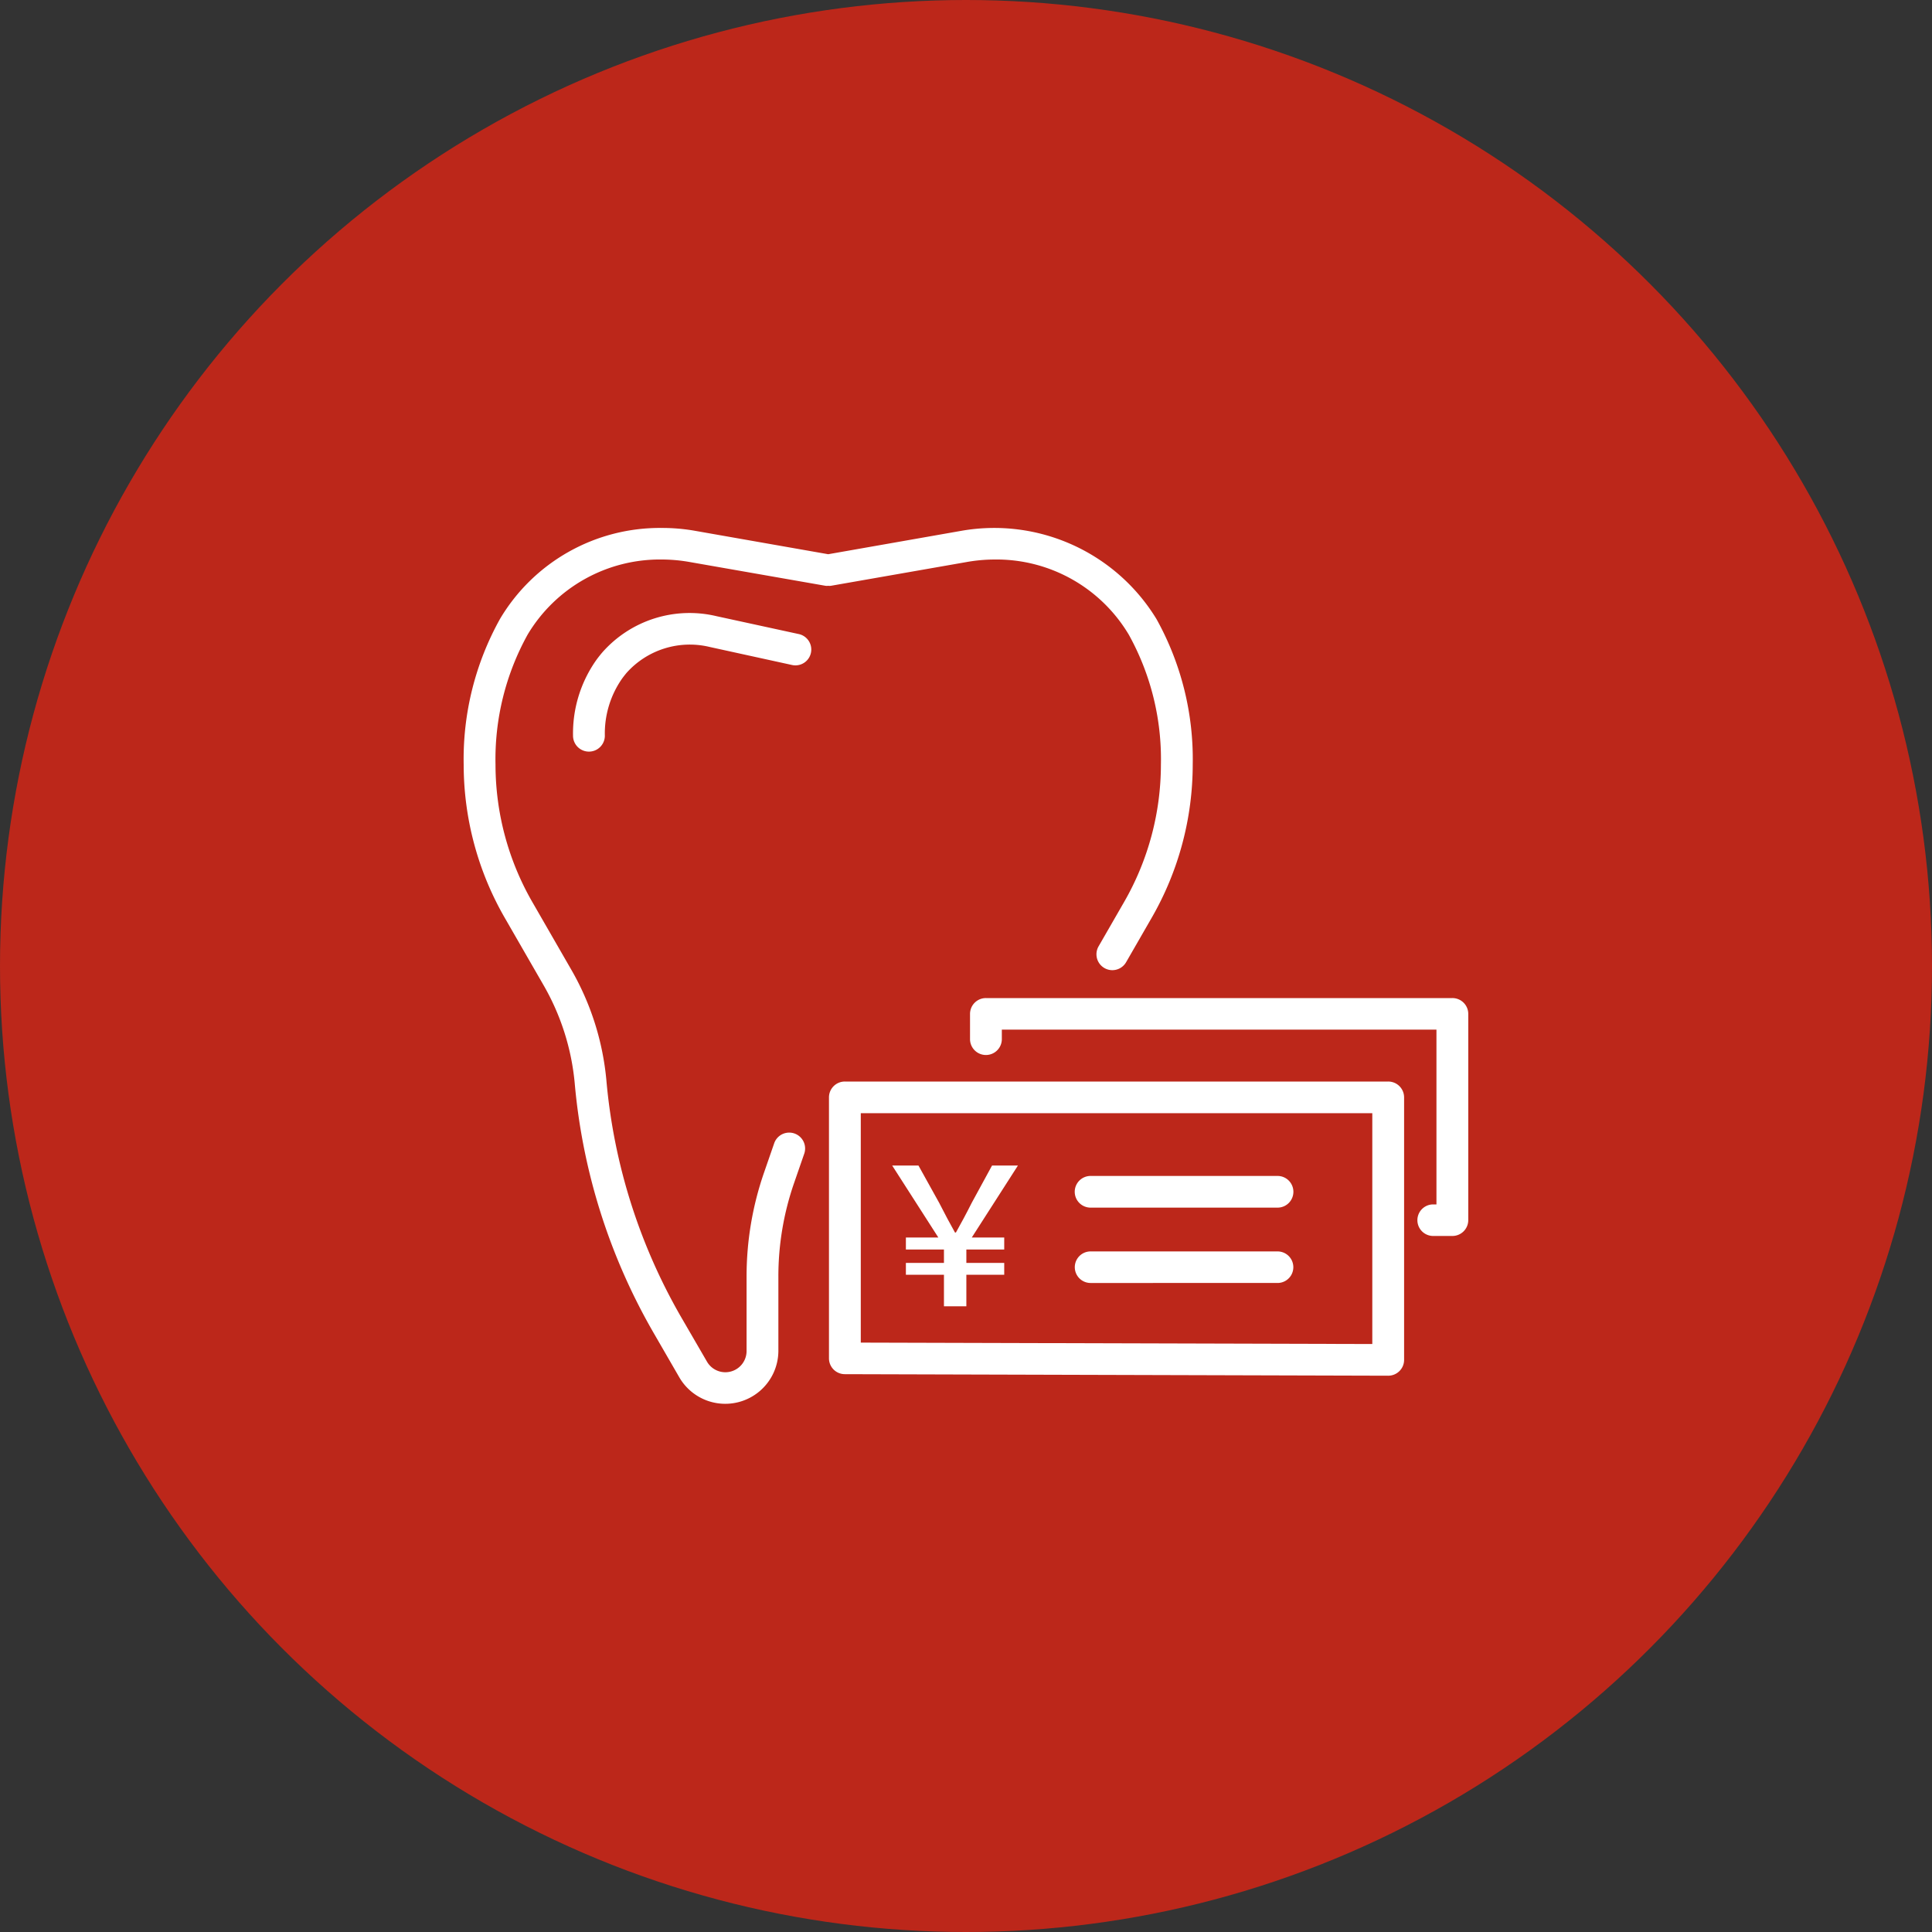
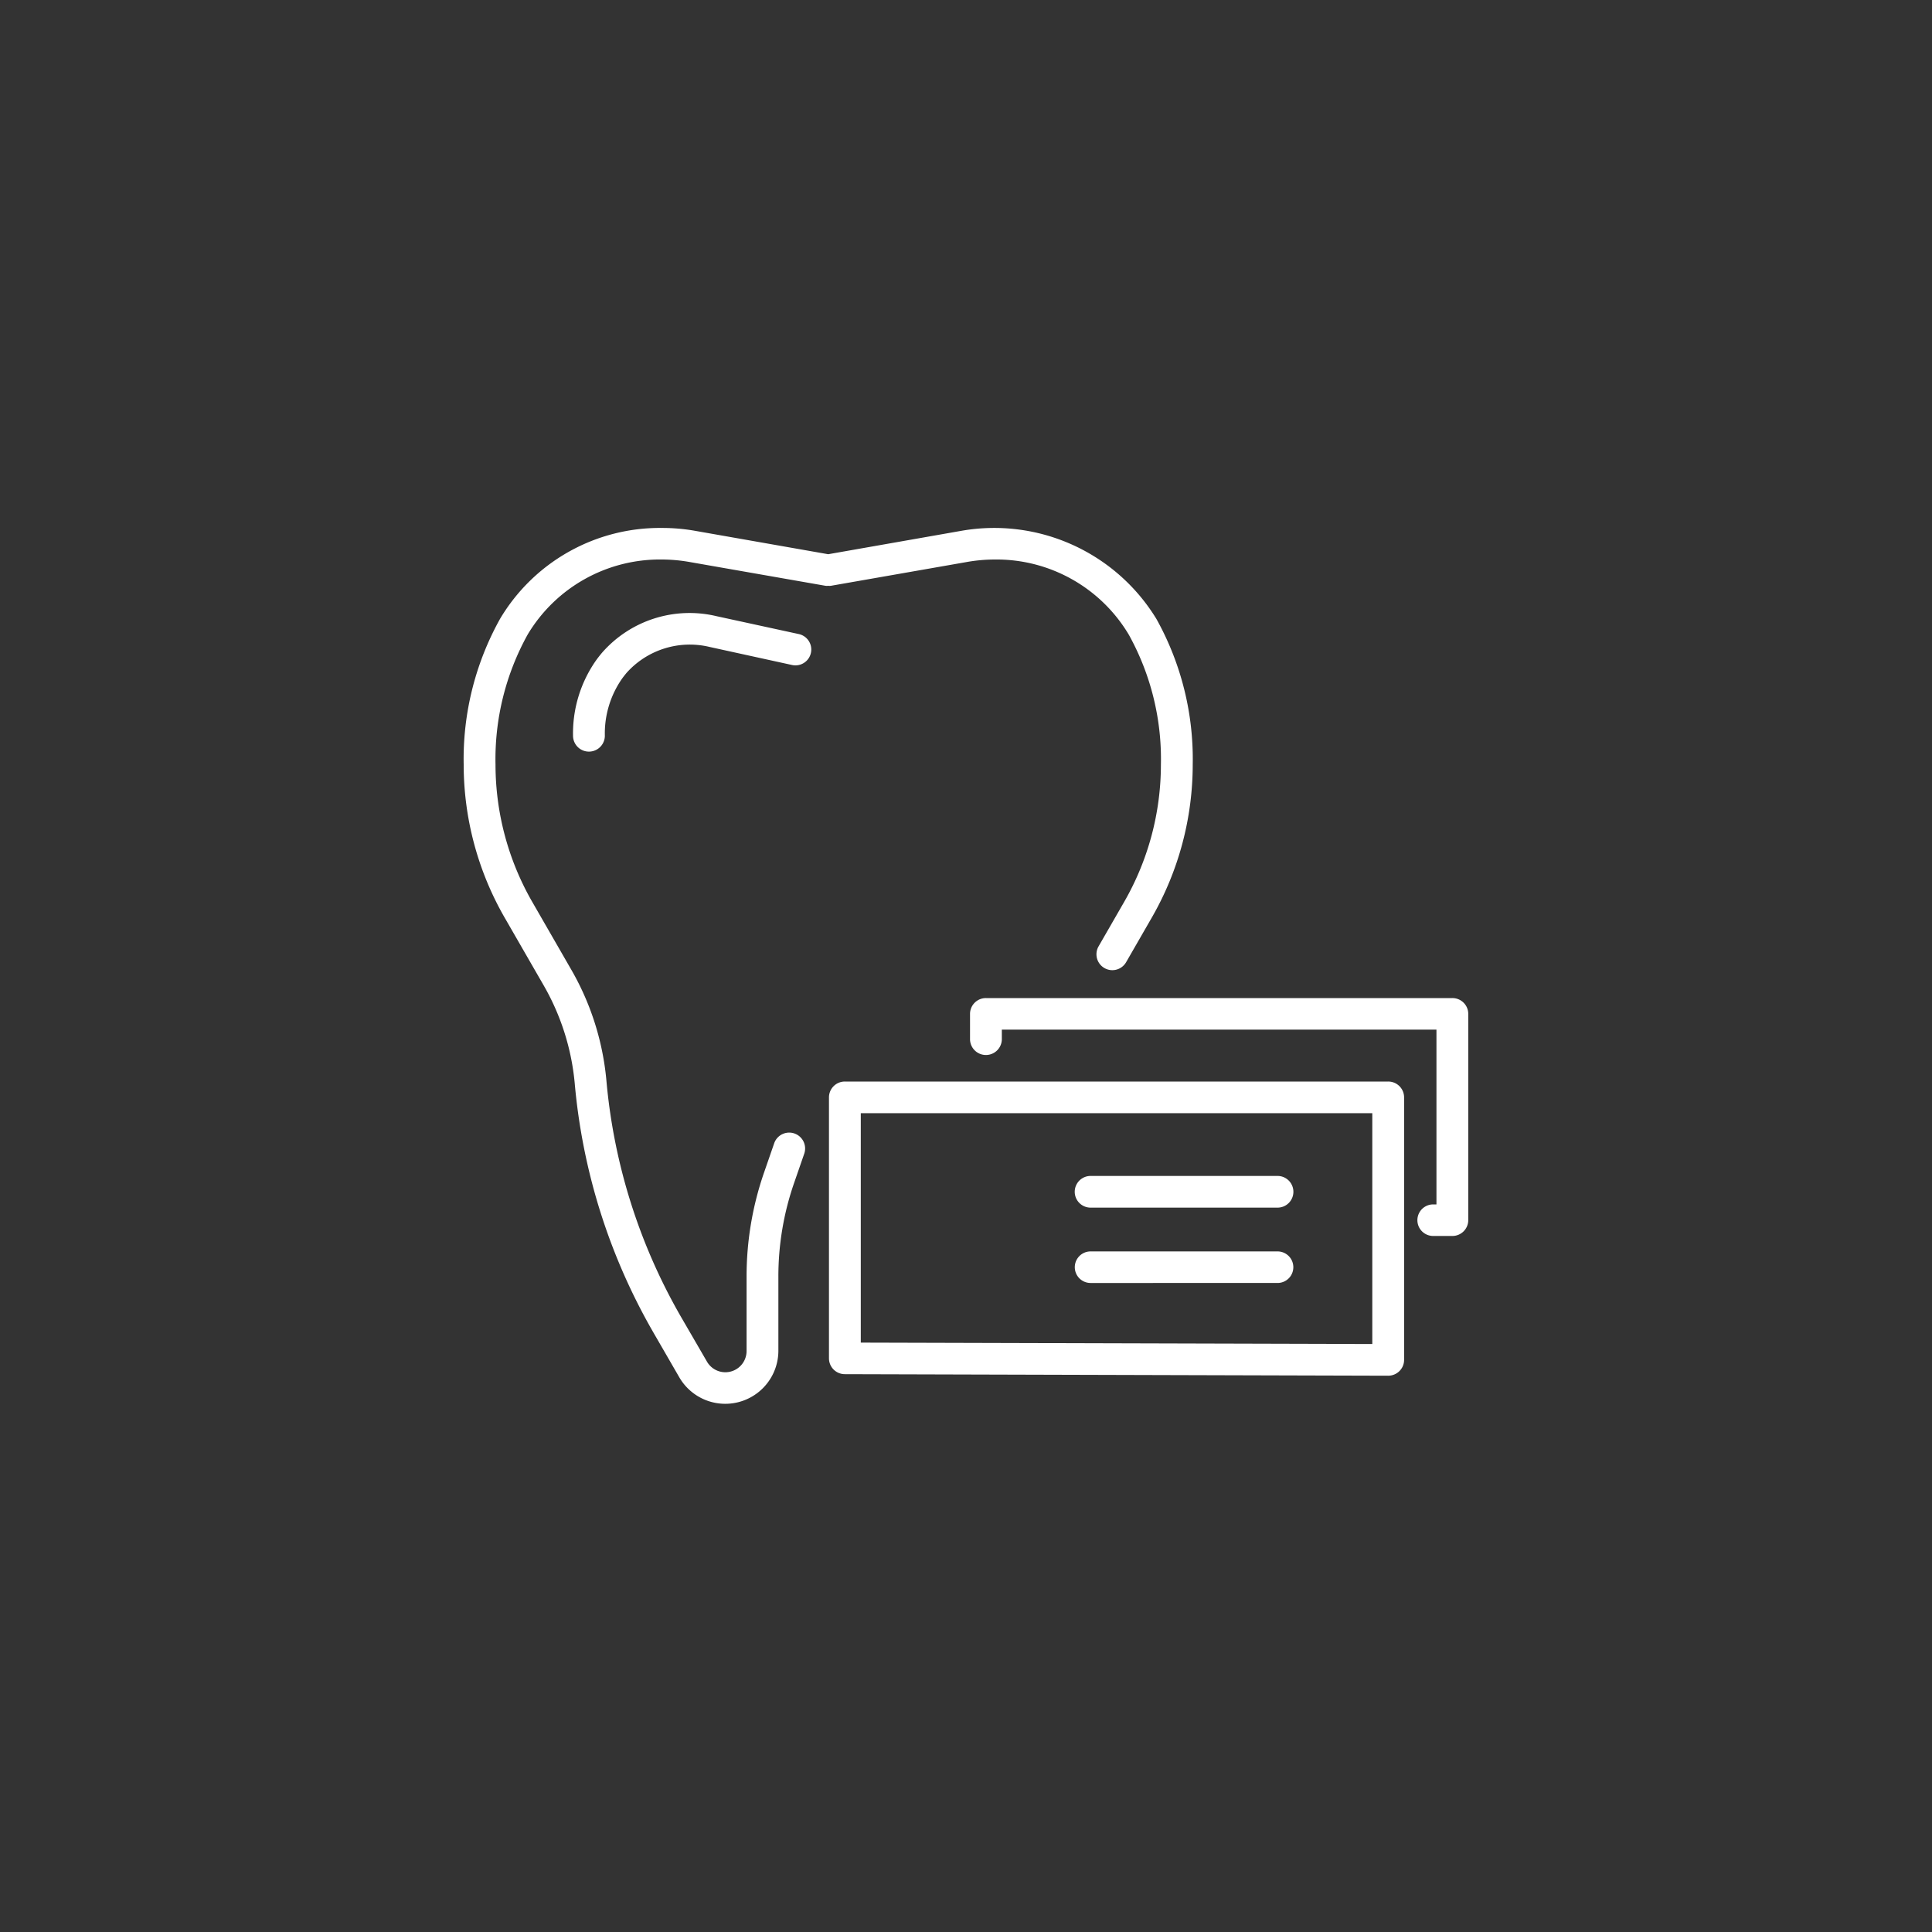
<svg xmlns="http://www.w3.org/2000/svg" id="_08.svg" data-name="08.svg" width="150" height="150" viewBox="0 0 150 150">
  <rect x="0" y="0" width="150" height="150" fill="#333333" stroke="none" />
  <defs>
    <style>
      .cls-1 {
        fill: #bc271a;
      }

      .cls-2 {
        fill: #fff;
        fill-rule: evenodd;
      }
    </style>
  </defs>
-   <circle id="楕円形_1_のコピー" data-name="楕円形 1 のコピー" class="cls-1" cx="75" cy="75" r="75" />
  <g id="グループ_3" data-name="グループ 3">
    <path id="シェイプ_5" data-name="シェイプ 5" class="cls-2" d="M244.761,8891.96h-1.49a1.225,1.225,0,1,1,0-2.45h0.255v-13.57H209.782v0.77a1.235,1.235,0,0,1-2.469,0v-1.99a1.232,1.232,0,0,1,1.235-1.23h36.213a1.232,1.232,0,0,1,1.235,1.23v16.01A1.232,1.232,0,0,1,244.761,8891.96Zm-25.327-21.26a1.233,1.233,0,1,1-2.144-1.22l1.992-3.46a21.41,21.41,0,0,0,2.851-10.66,19.926,19.926,0,0,0-2.491-10.08,11.962,11.962,0,0,0-10.421-5.84,12.579,12.579,0,0,0-2.137.19l-10.568,1.85a0.8,0.8,0,0,1-.218,0,0.746,0.746,0,0,1-.211,0l-10.568-1.85a12.531,12.531,0,0,0-2.118-.19,11.963,11.963,0,0,0-10.43,5.82,19.971,19.971,0,0,0-2.5,10.1,21.41,21.41,0,0,0,2.851,10.66l3.023,5.25a21.054,21.054,0,0,1,2.736,8.62,44.621,44.621,0,0,0,5.791,18.35l2.013,3.47a1.648,1.648,0,0,0,3.079-.81v-5.8a24.636,24.636,0,0,1,1.352-8.05l0.8-2.31a1.235,1.235,0,0,1,2.336.8l-0.8,2.31a22.142,22.142,0,0,0-1.219,7.25v5.8a4.124,4.124,0,0,1-7.689,2.04l-2.012-3.48a47.031,47.031,0,0,1-6.111-19.36,18.667,18.667,0,0,0-2.419-7.61l-3.024-5.25A23.854,23.854,0,0,1,168,8855.36a22.356,22.356,0,0,1,2.828-11.32,14.43,14.43,0,0,1,12.554-7.05,14.575,14.575,0,0,1,2.567.22l10.353,1.82,10.352-1.82a14.753,14.753,0,0,1,15.133,6.85,22.367,22.367,0,0,1,2.816,11.3,23.854,23.854,0,0,1-3.177,11.88Zm-25.941-23.07-6.393-1.4a6.584,6.584,0,0,0-6.461,2.02c-0.115.14-.226,0.28-0.336,0.43a7.435,7.435,0,0,0-1.343,4.44,1.235,1.235,0,0,1-2.47,0,9.87,9.87,0,0,1,1.817-5.89q0.221-.3.45-0.57a9.025,9.025,0,0,1,8.873-2.82l6.394,1.39A1.229,1.229,0,1,1,193.493,8847.63Zm4.1,32.34h42.186a1.232,1.232,0,0,1,1.235,1.23v20.38a1.219,1.219,0,0,1-.362.87,1.239,1.239,0,0,1-.873.36h0l-42.186-.12a1.23,1.23,0,0,1-1.232-1.23V8881.2A1.232,1.232,0,0,1,197.6,8879.97Zm1.235,20.27,39.717,0.11v-17.92H198.831v17.81Zm32.358-4.63H216.672a1.225,1.225,0,1,1,0-2.45h14.517A1.225,1.225,0,1,1,231.189,8895.61Zm0-5.85H216.672a1.23,1.23,0,1,1,0-2.46h14.517A1.23,1.23,0,1,1,231.189,8889.76Z" transform="translate(-132 -8796)" />
-     <path id="_" data-name="￥" class="cls-2" d="M205.288,8897.42h1.74v-2.45h2.94v-0.92h-2.94v-1.04h2.94v-0.93h-2.52l3.585-5.59h-2.01l-1.575,2.89c-0.51,1.01-.765,1.47-1.23,2.31h-0.075c-0.465-.84-0.705-1.28-1.23-2.31l-1.605-2.89h-2.04l3.585,5.59h-2.52v0.93h2.955v1.04h-2.955v0.92h2.955v2.45Z" transform="translate(-132 -8796)" />
  </g>
</svg>